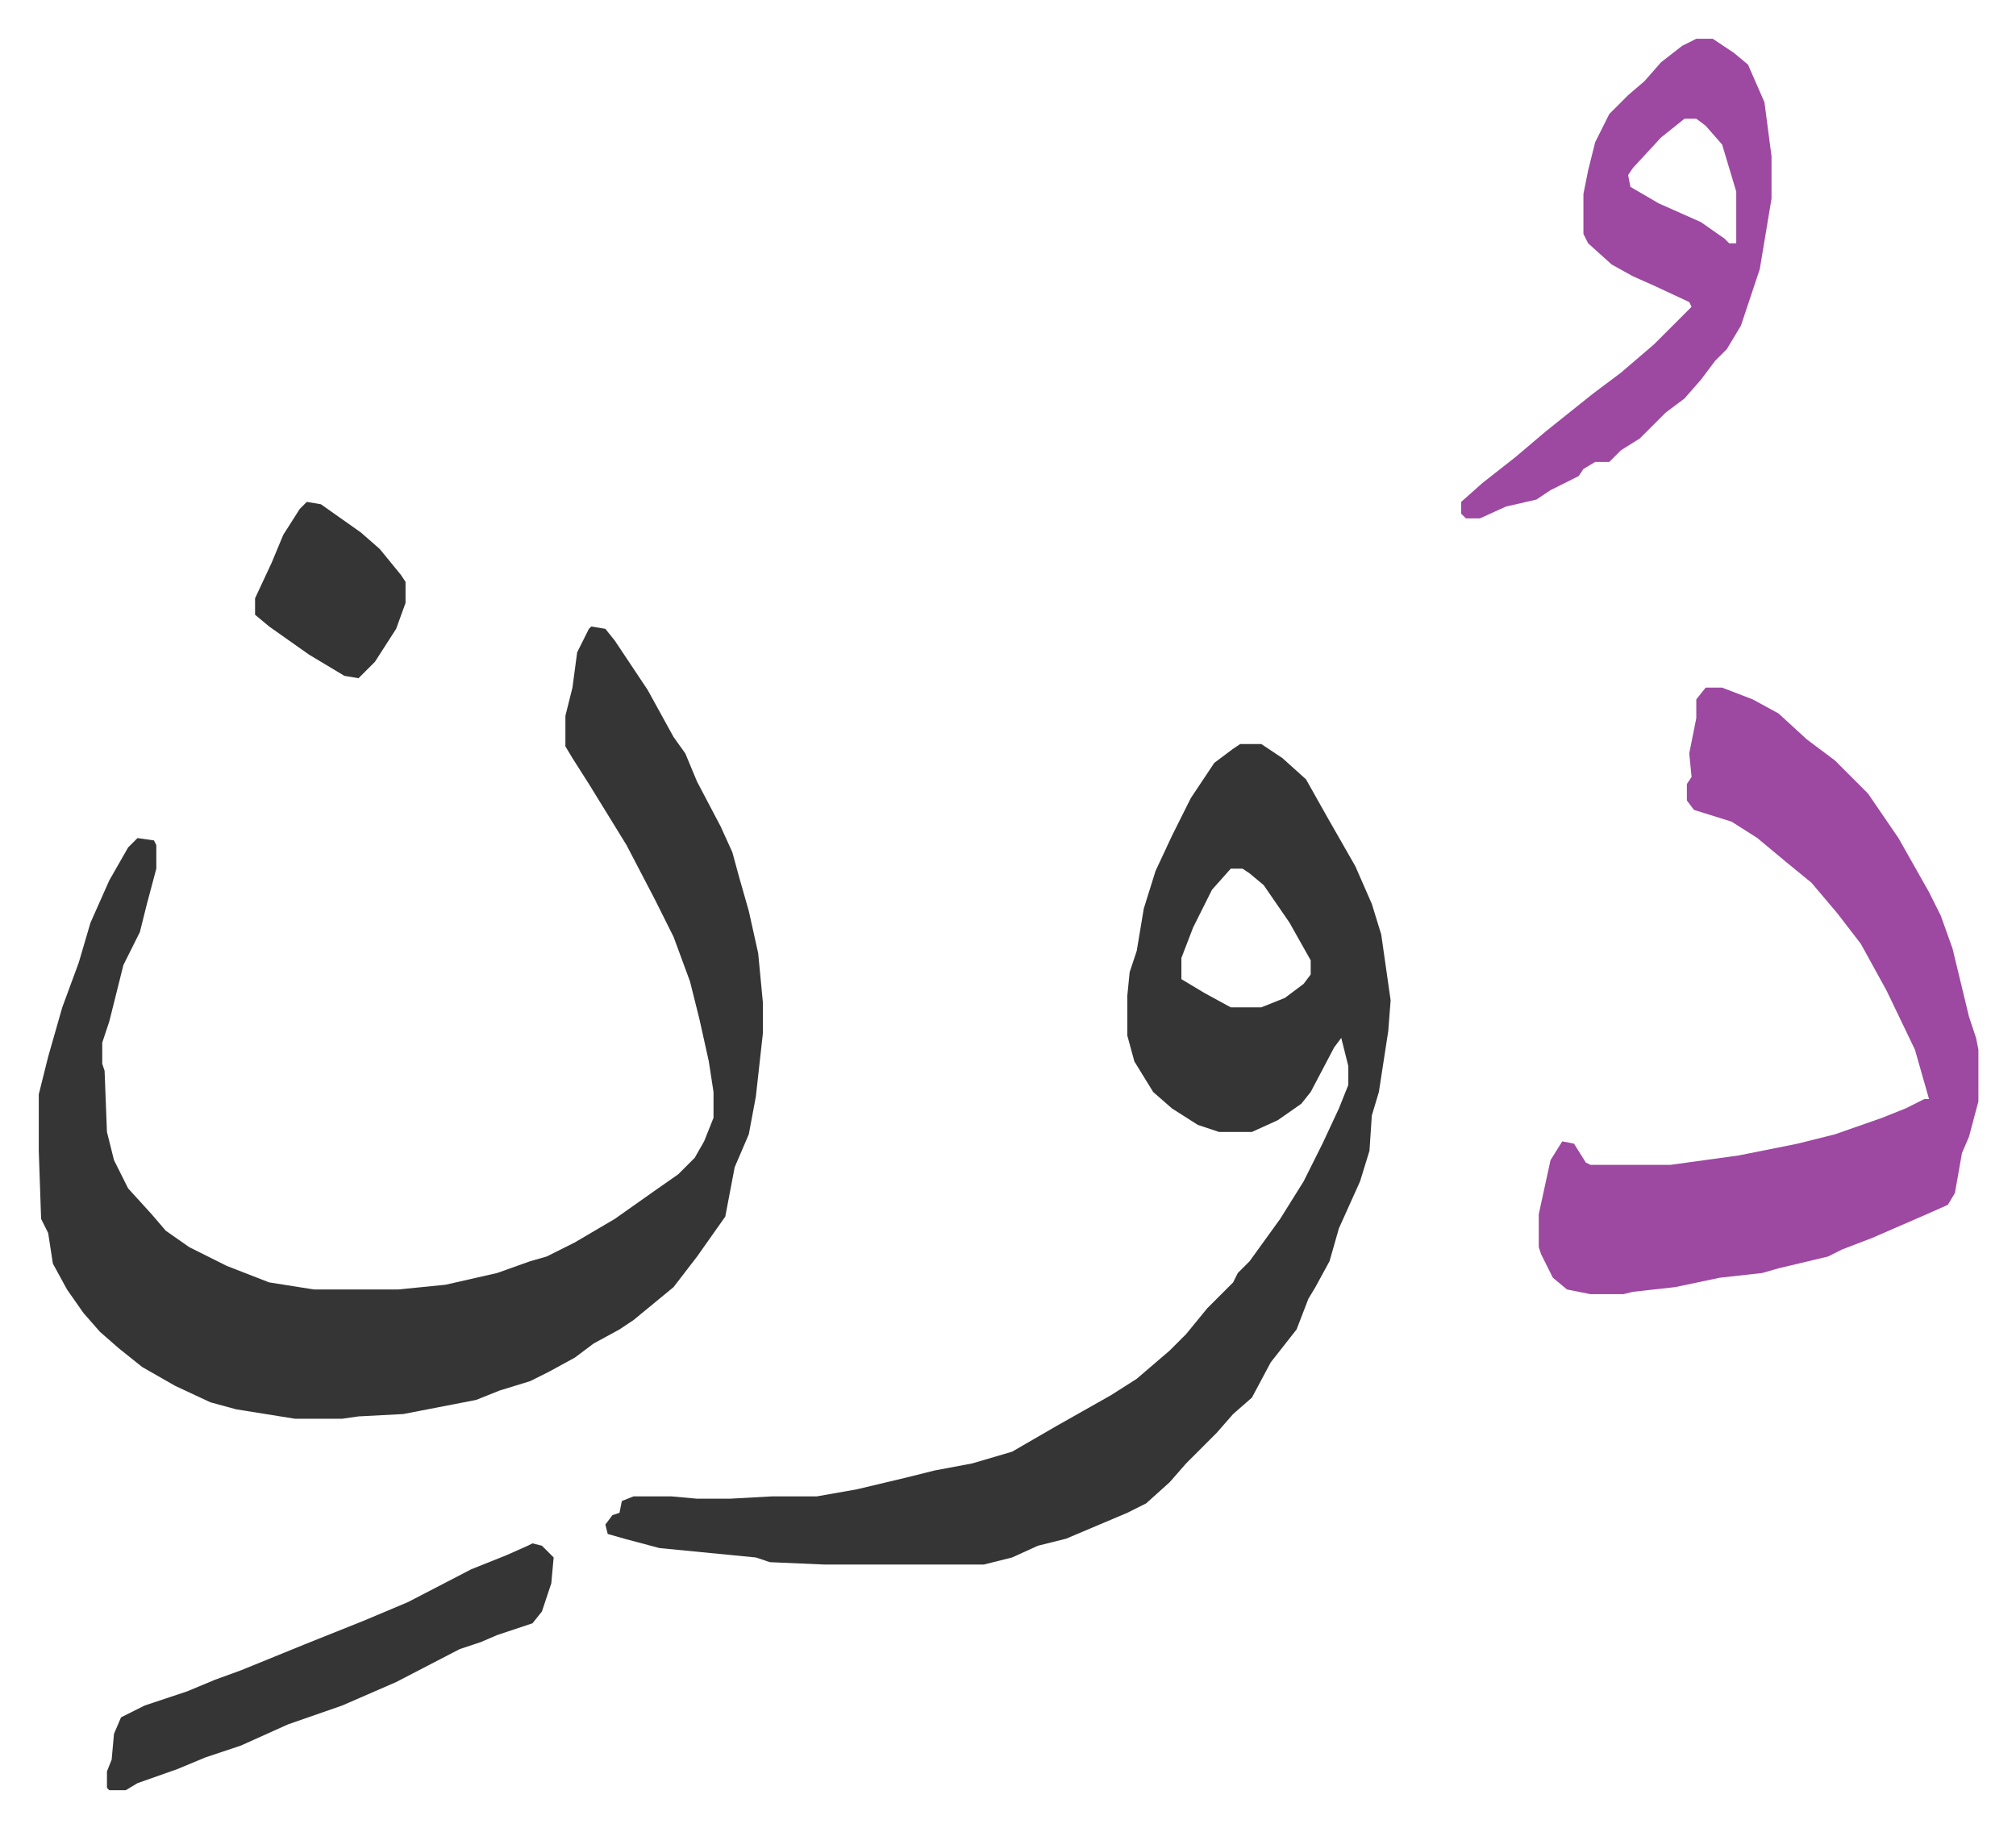
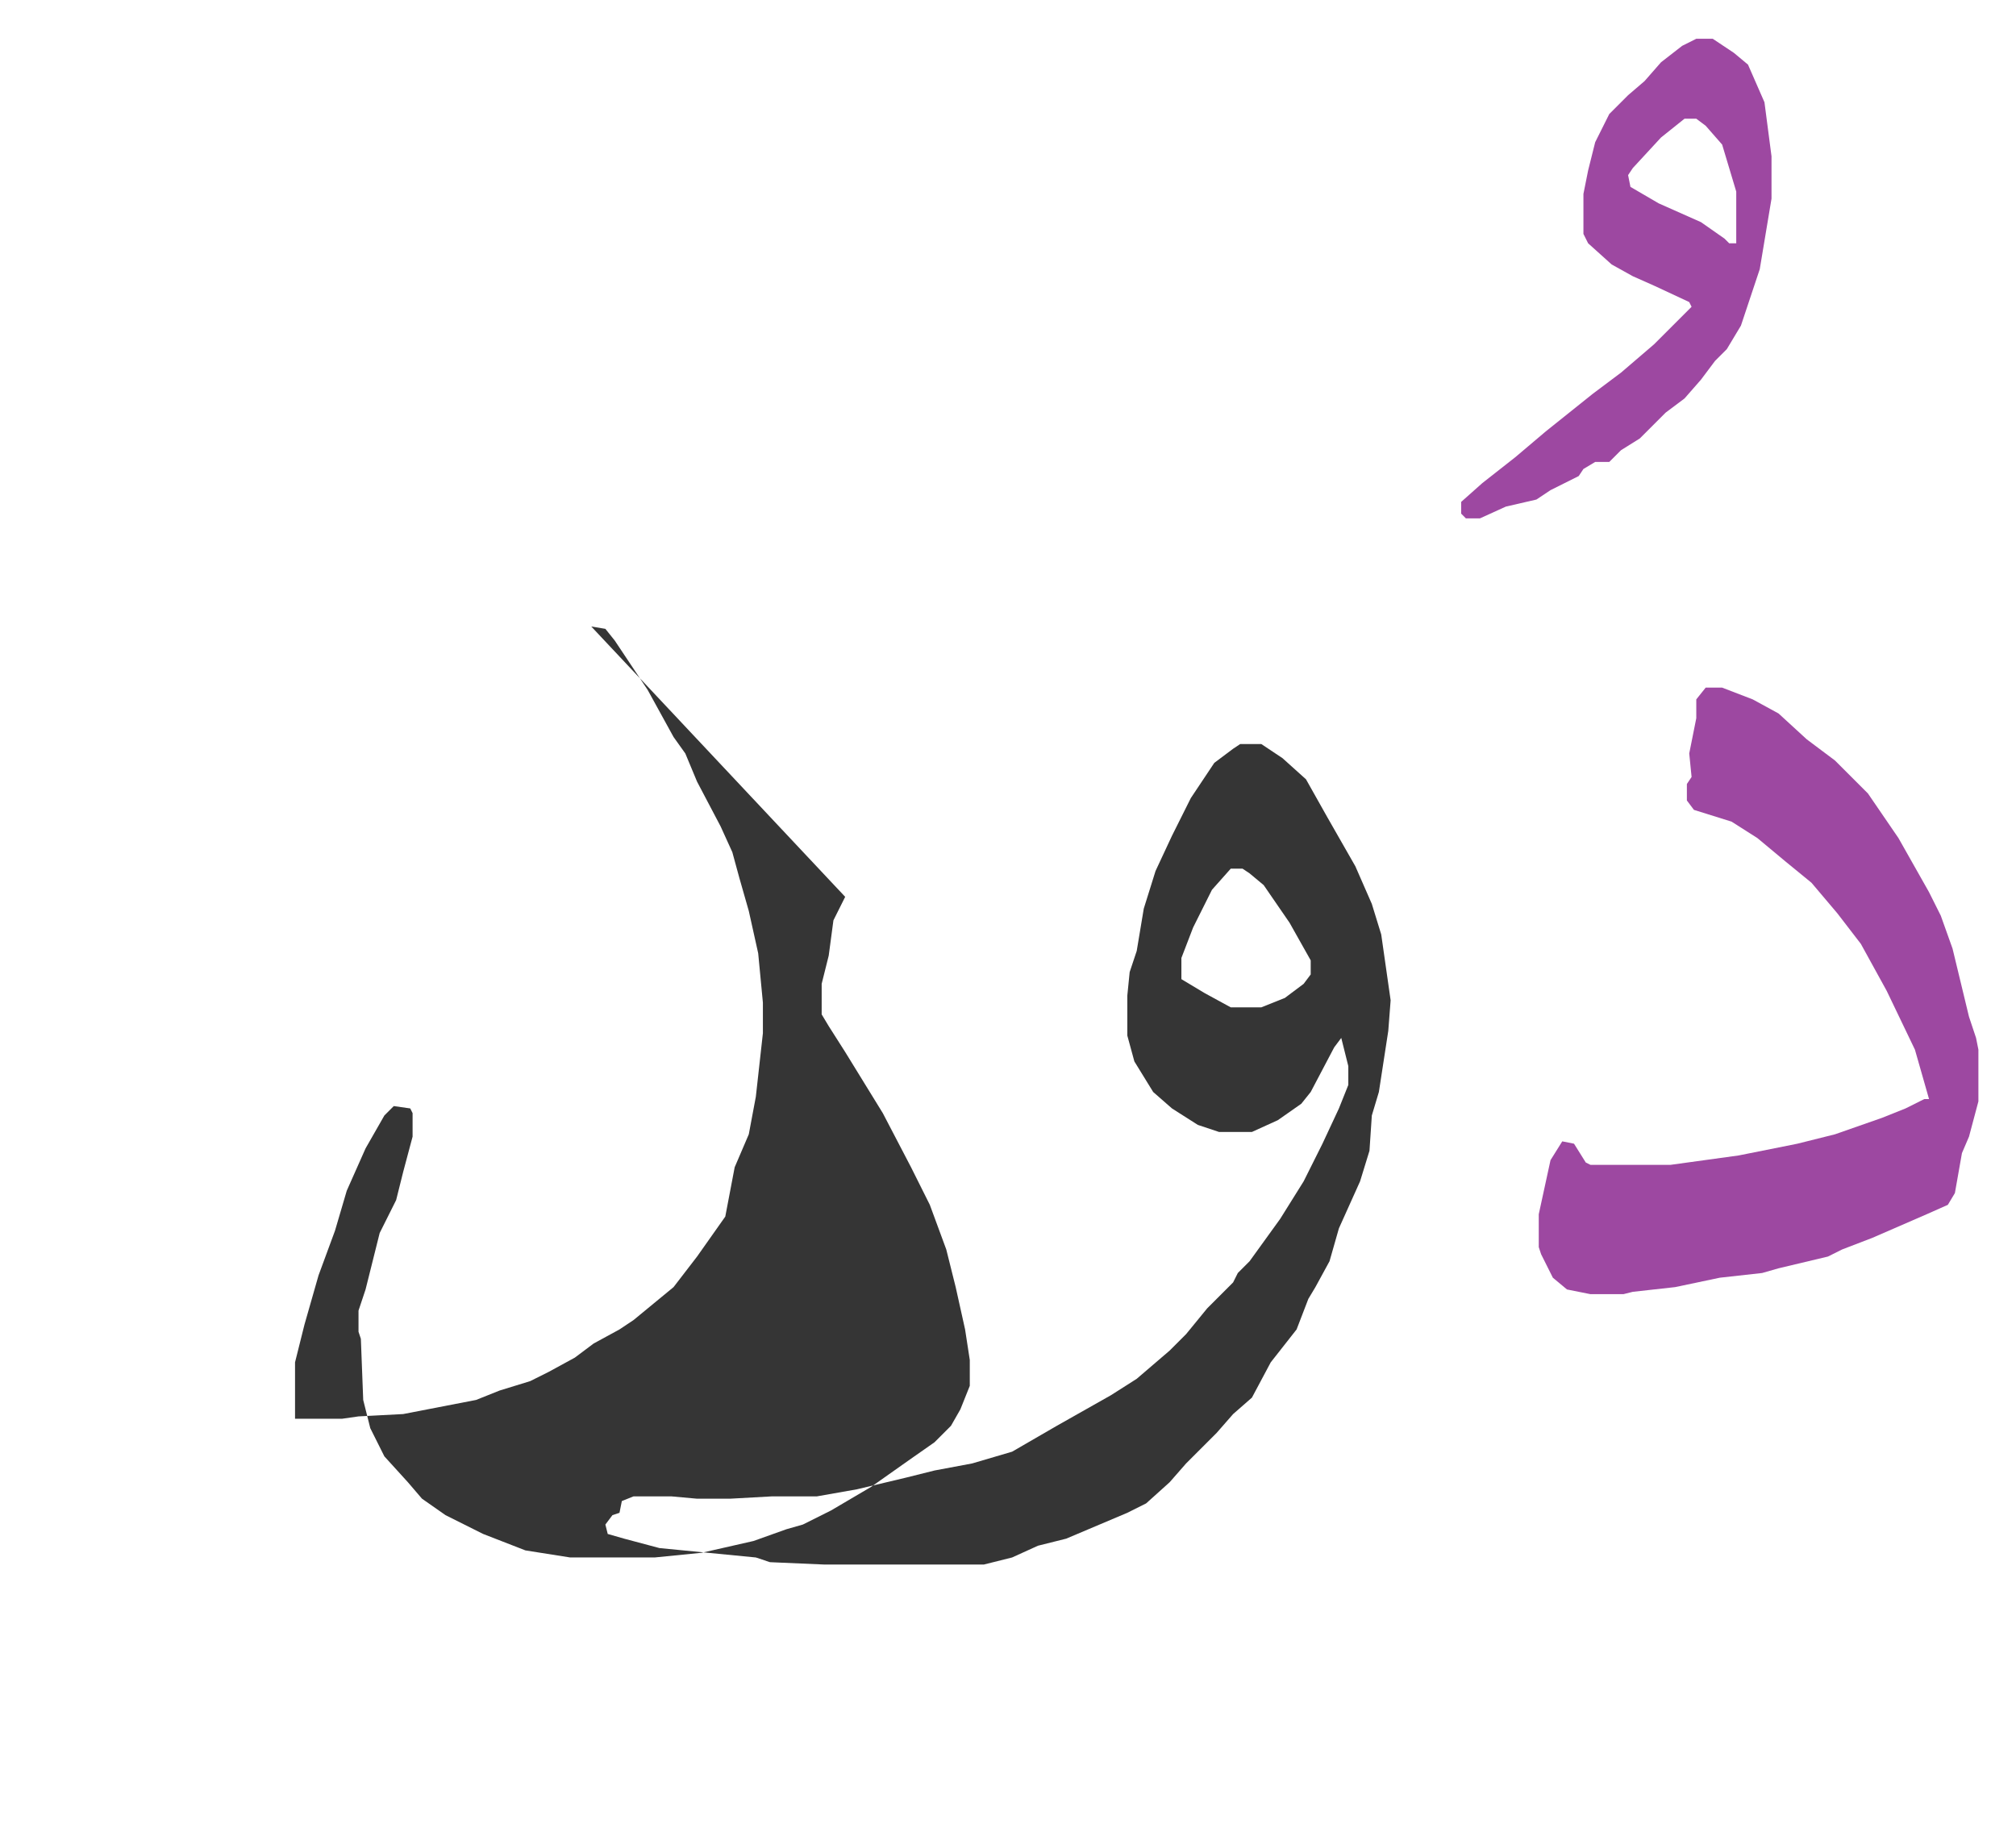
<svg xmlns="http://www.w3.org/2000/svg" role="img" viewBox="-16.49 421.51 857.48 777.48">
-   <path fill="#353535" id="rule_normal" d="M235 688l6 1 4 5 14 21 11 20 5 7 5 12 10 19 5 11 3 11 4 14 4 18 2 21v13l-3 27-3 16-6 14-4 21-12 17-10 13-17 14-6 4-11 6-8 6-11 6-8 4-13 4-10 4-31 6-19 1-7 1h-20l-25-4-11-3-15-7-14-8-10-8-8-7-7-8-7-10-6-11-2-13-3-6-1-29v-24l4-16 6-21 7-19 5-17 8-18 8-14 4-4 7 1 1 2v10l-4 15-3 12-7 14-6 24-3 9v9l1 3 1 26 3 12 6 12 10 11 6 7 10 7 16 8 18 7 19 3h36l20-2 22-5 14-5 7-2 12-6 17-10 17-12 10-7 7-7 4-7 4-10v-11l-2-13-4-18-4-16-7-19-8-16-12-23-16-26-7-11-3-5v-13l3-12 2-15 5-10zm276 50h9l9 6 10 9 9 16 12 21 7 16 4 13 4 28-1 13-4 26-3 10-1 15-4 13-9 20-4 14-6 11-3 5-5 13-11 14-8 15-8 7-7 8-13 13-7 8-10 9-8 4-26 11-12 3-11 5-12 3h-68l-23-1-6-2-41-4-15-4-7-2-1-4 3-4 3-1 1-5 5-2h16l11 1h14l18-1h19l17-3 21-5 12-3 16-3 17-5 19-11 23-13 11-7 14-12 7-7 9-11 11-11 2-4 5-5 13-18 10-16 8-16 7-15 4-10v-8l-3-12-3 4-10 19-4 5-10 7-11 5h-14l-9-3-11-7-8-7-8-13-3-11v-17l1-10 3-9 3-18 5-16 7-15 8-16 10-15 8-6zm-4 53l-8 9-8 16-5 13v9l10 6 11 6h13l10-4 8-6 3-4v-6l-9-16-11-16-6-5-3-2z" />
+   <path fill="#353535" id="rule_normal" d="M235 688l6 1 4 5 14 21 11 20 5 7 5 12 10 19 5 11 3 11 4 14 4 18 2 21v13l-3 27-3 16-6 14-4 21-12 17-10 13-17 14-6 4-11 6-8 6-11 6-8 4-13 4-10 4-31 6-19 1-7 1h-20v-24l4-16 6-21 7-19 5-17 8-18 8-14 4-4 7 1 1 2v10l-4 15-3 12-7 14-6 24-3 9v9l1 3 1 26 3 12 6 12 10 11 6 7 10 7 16 8 18 7 19 3h36l20-2 22-5 14-5 7-2 12-6 17-10 17-12 10-7 7-7 4-7 4-10v-11l-2-13-4-18-4-16-7-19-8-16-12-23-16-26-7-11-3-5v-13l3-12 2-15 5-10zm276 50h9l9 6 10 9 9 16 12 21 7 16 4 13 4 28-1 13-4 26-3 10-1 15-4 13-9 20-4 14-6 11-3 5-5 13-11 14-8 15-8 7-7 8-13 13-7 8-10 9-8 4-26 11-12 3-11 5-12 3h-68l-23-1-6-2-41-4-15-4-7-2-1-4 3-4 3-1 1-5 5-2h16l11 1h14l18-1h19l17-3 21-5 12-3 16-3 17-5 19-11 23-13 11-7 14-12 7-7 9-11 11-11 2-4 5-5 13-18 10-16 8-16 7-15 4-10v-8l-3-12-3 4-10 19-4 5-10 7-11 5h-14l-9-3-11-7-8-7-8-13-3-11v-17l1-10 3-9 3-18 5-16 7-15 8-16 10-15 8-6zm-4 53l-8 9-8 16-5 13v9l10 6 11 6h13l10-4 8-6 3-4v-6l-9-16-11-16-6-5-3-2z" />
  <path fill="#9d48a1" id="rule_ikhfa" d="M709 714h7l13 5 11 6 12 11 12 9 14 14 13 19 13 23 5 10 5 14 7 29 3 9 1 5v22l-4 15-3 7-3 17-3 5-9 4-23 10-13 5-6 3-21 5-7 2-18 2-19 4-18 2-4 1h-14l-10-2-6-5-5-10-1-3v-14l5-23 5-8 5 1 5 8 2 1h34l29-4 25-5 16-4 20-7 10-4 8-4h2l-6-21-12-25-11-20-10-13-11-13-11-9-12-10-11-7-16-5-3-4v-7l2-3-1-10 3-15v-8zm-4-276h7l9 6 6 5 7 16 3 23v18l-5 30-8 24-6 10-5 5-6 8-7 8-8 6-11 11-8 5-5 5h-6l-5 3-2 3-12 6-6 4-13 3-11 5h-6l-2-2v-5l9-8 14-11 13-11 10-8 10-8 12-9 14-12 16-16-1-2-15-7-9-4-9-5-10-9-2-4v-17l2-10 3-12 6-12 8-8 7-6 7-8 9-7zm-5 34l-10 8-12 13-2 3 1 5 12 7 18 8 10 7 2 2h3v-22l-6-20-7-8-4-3z" />
-   <path fill="#353535" id="rule_normal" d="M210 1078l4 1 5 5-1 11-4 12-4 5-15 5-7 3-9 3-27 14-23 10-23 8-20 9-15 5-12 5-17 6-5 3h-7l-1-1v-7l2-5 1-11 3-7 10-5 18-6 12-5 11-4 27-11 25-10 19-8 27-14 15-6 9-4zm-96-443l6 1 17 12 8 7 9 11 2 3v9l-4 11-9 14-7 7-6-1-15-9-17-12-6-5v-7l7-15 5-12 7-11z" />
</svg>